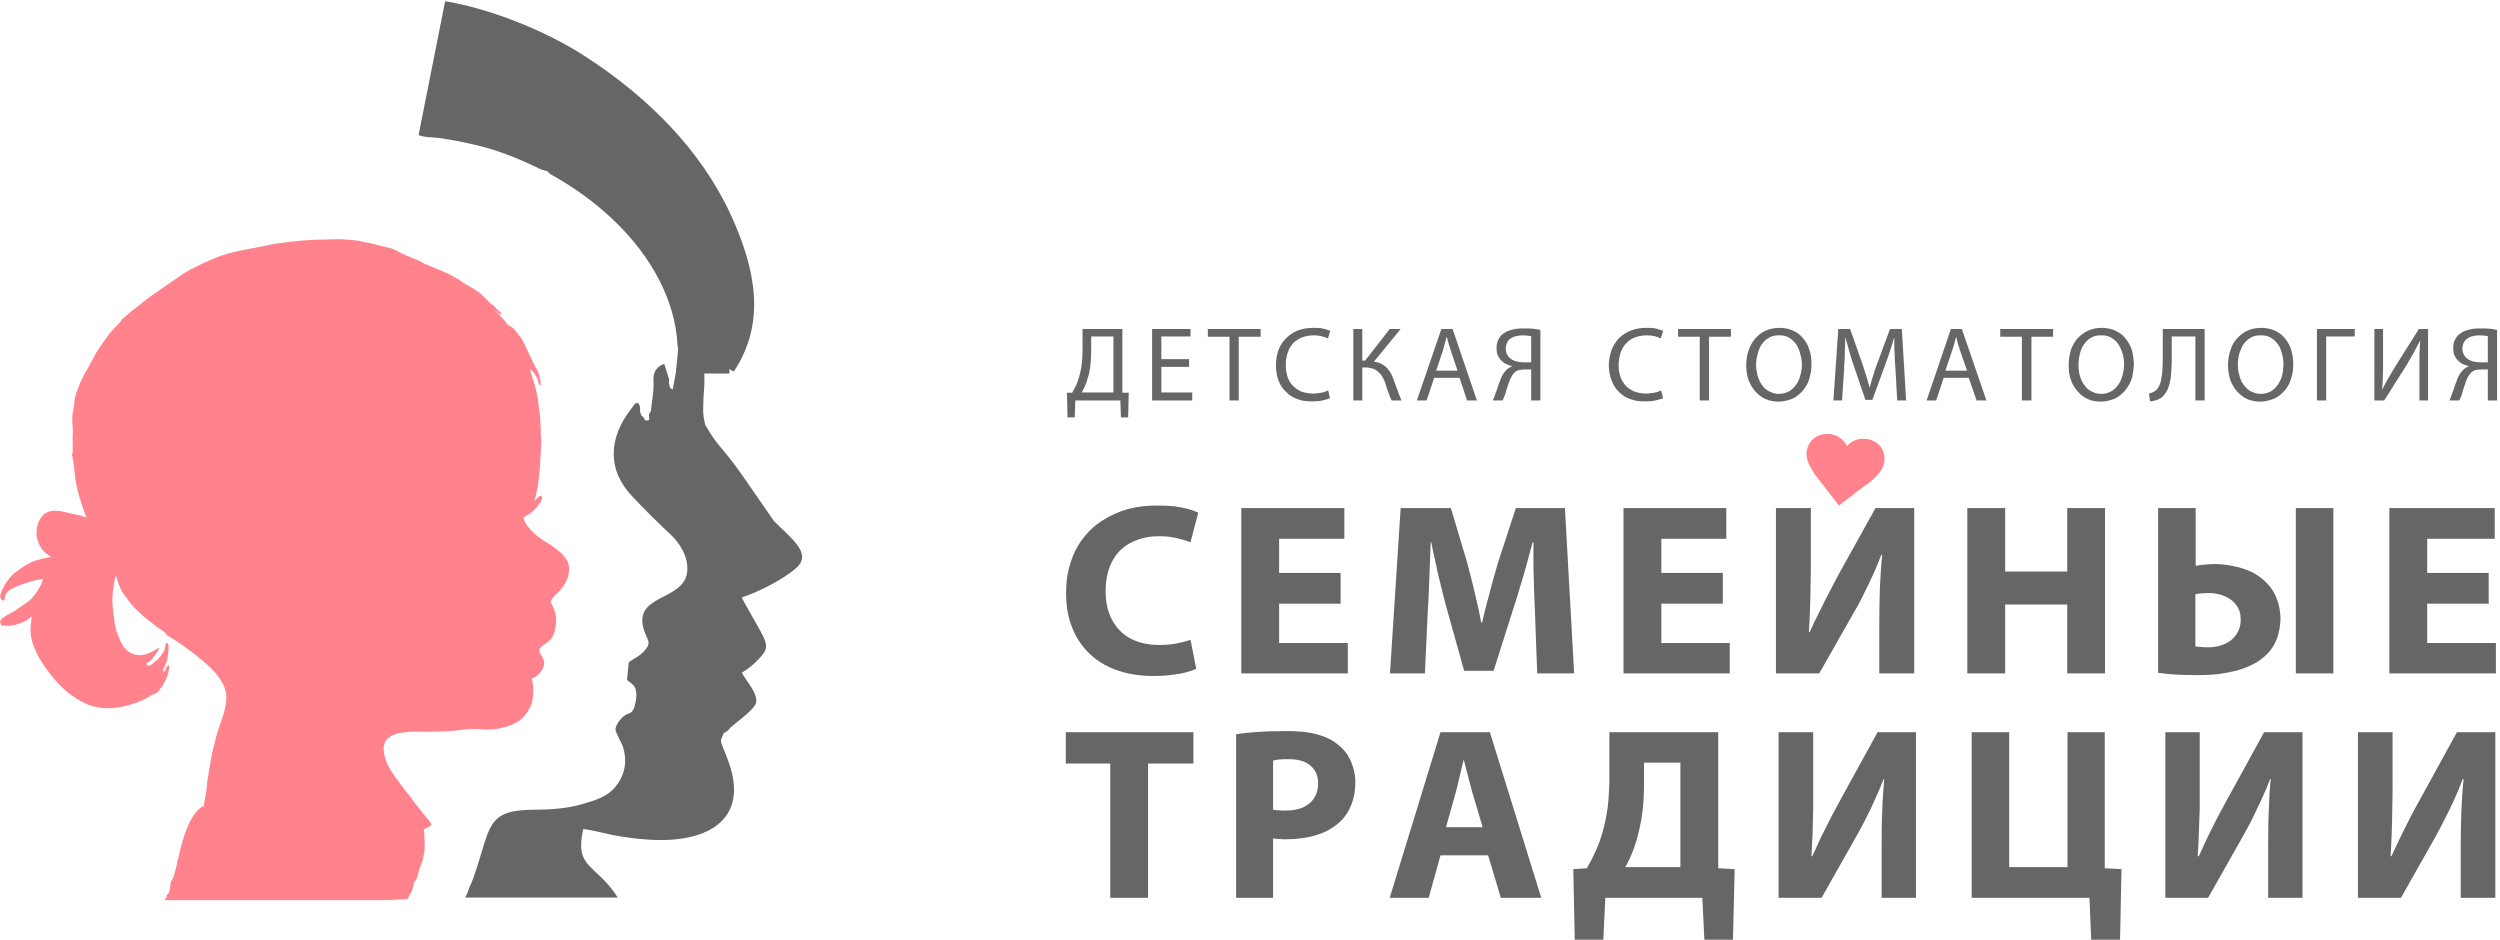
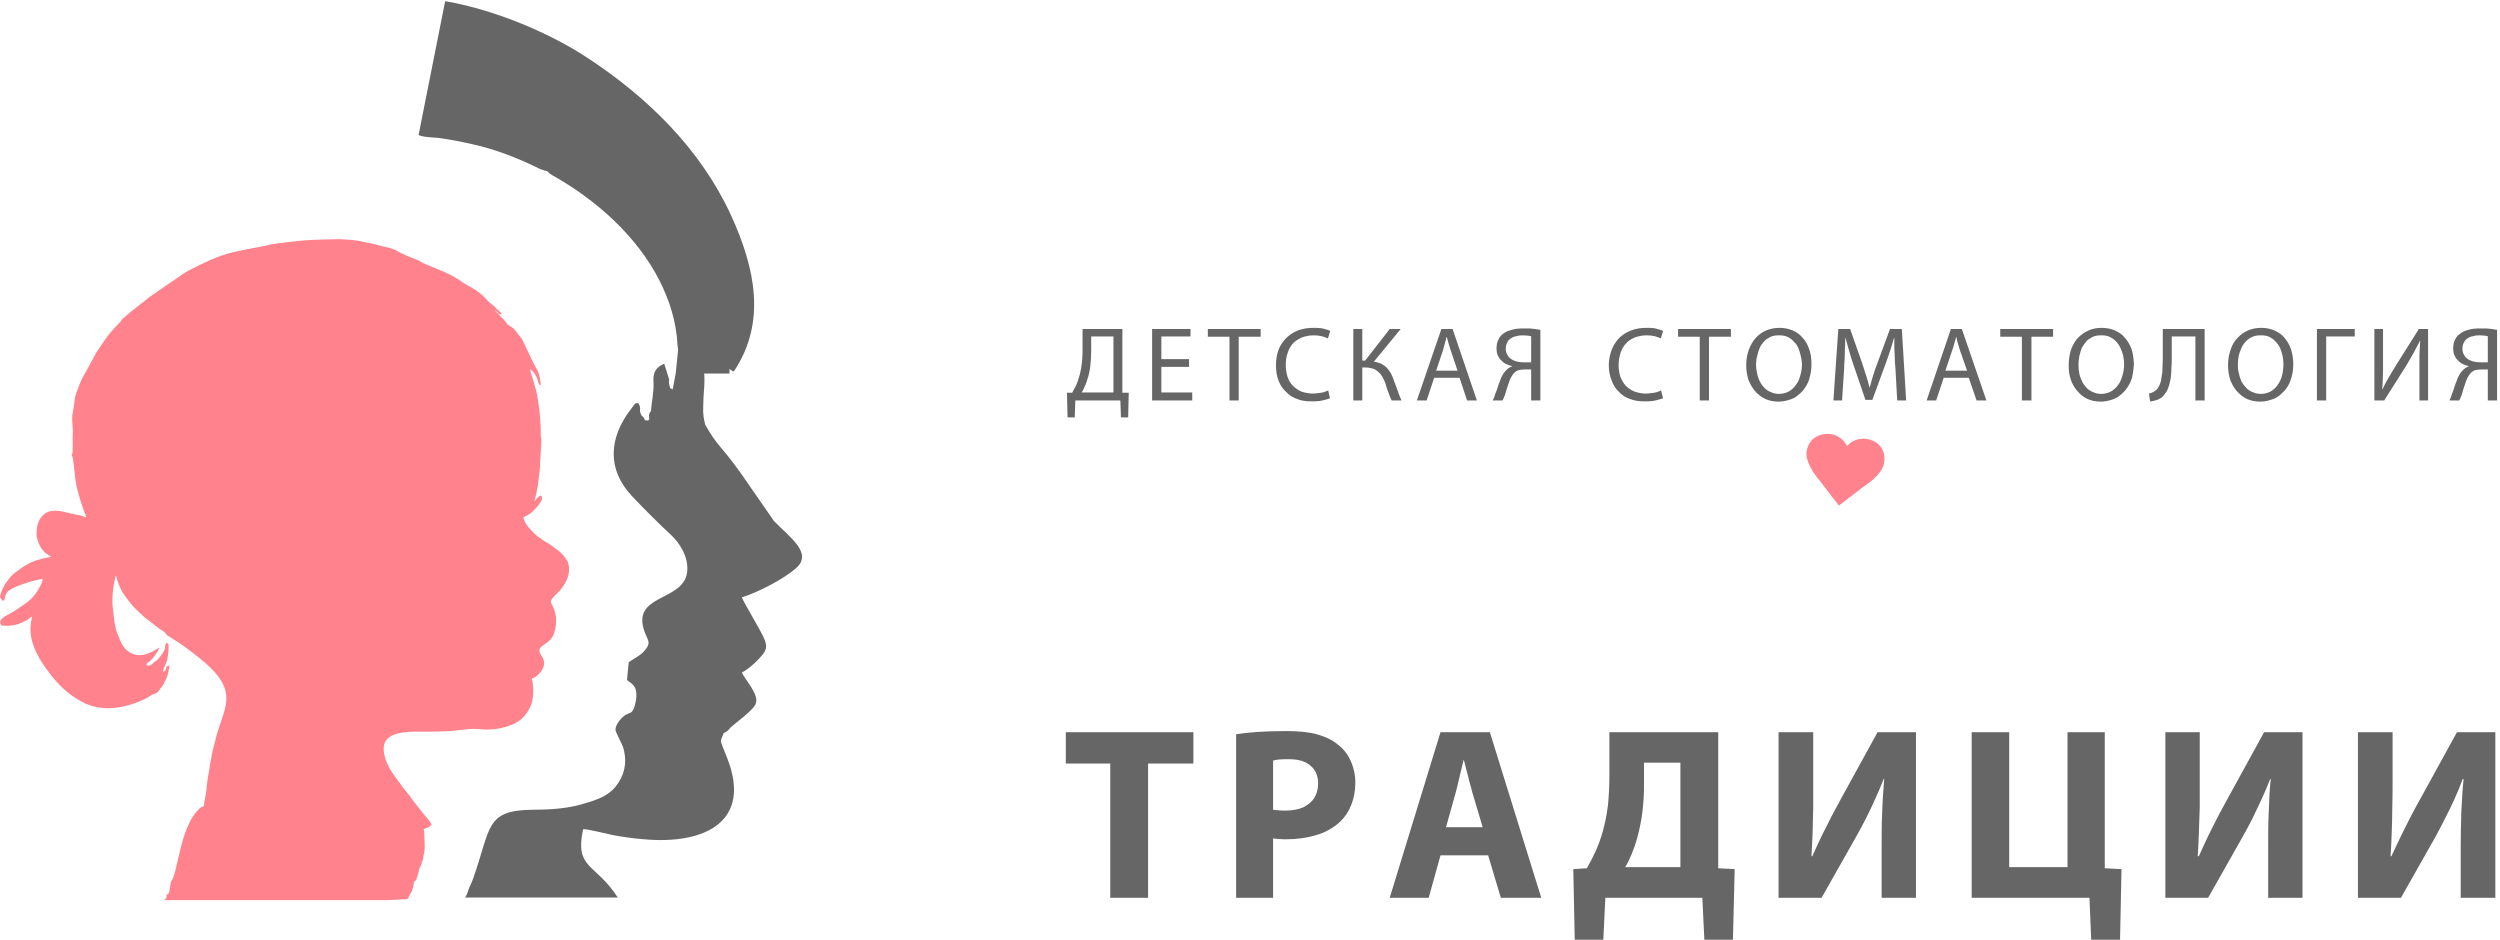
<svg xmlns="http://www.w3.org/2000/svg" width="125" height="47" viewBox="0 0 125 47" fill="none">
  <g clip-path="url(#clip0_1901_23897)">
    <path fill-rule="evenodd" clip-rule="evenodd" d="M20.929 6.751C20.929 6.751 20.958 6.765 21.001 6.78C21.261 6.866 21.607 6.866 21.91 6.894C22.546 6.98 23.036 7.081 23.614 7.21C24.855 7.483 25.938 7.928 27.02 8.458C27.092 8.487 27.352 8.559 27.352 8.559C27.366 8.559 27.381 8.573 27.381 8.573C27.439 8.616 27.41 8.645 27.612 8.76C29.791 9.979 31.855 11.802 32.996 14.069C33.458 15.002 33.819 16.049 33.876 17.269L33.905 17.484L33.79 18.646L33.631 19.479C33.501 19.364 33.53 19.522 33.458 19.206C33.429 19.12 33.458 19.077 33.458 18.976L33.212 18.187C32.606 18.431 32.664 18.89 32.678 19.206C32.678 19.737 32.577 20.11 32.548 20.555C32.288 20.842 32.678 21.071 32.245 21.014C32.202 20.813 32.086 20.87 32.029 20.669C31.942 20.425 32.086 20.425 31.913 20.153C31.726 20.182 31.827 20.081 31.538 20.469C30.455 21.875 30.325 23.453 31.596 24.802C32.231 25.476 32.895 26.137 33.573 26.768C33.934 27.112 34.468 27.83 34.352 28.648C34.122 30.097 31.509 29.695 32.245 31.632C32.418 32.077 32.577 32.149 32.187 32.579C31.971 32.809 31.697 32.924 31.437 33.11L31.35 34C31.682 34.244 31.855 34.344 31.812 34.904C31.798 35.047 31.74 35.32 31.682 35.449C31.567 35.664 31.538 35.621 31.321 35.722C31.09 35.836 30.773 36.224 30.773 36.482C30.773 36.611 31.09 37.157 31.163 37.386C31.393 38.19 31.177 38.85 30.773 39.338C30.354 39.84 29.791 40.012 29.041 40.227C28.319 40.428 27.496 40.486 26.688 40.486C24.234 40.5 24.566 41.375 23.657 43.929C23.599 44.102 23.527 44.245 23.455 44.403C23.383 44.59 23.383 44.661 23.282 44.833L23.253 44.877H30.888C29.777 43.14 28.723 43.47 29.156 41.461C29.315 41.433 30.34 41.691 30.614 41.748C31.148 41.849 31.653 41.92 32.202 41.964C35.233 42.236 37.615 41.088 36.359 37.903C35.94 36.841 36.013 37.157 36.185 36.654C36.359 36.568 36.417 36.525 36.518 36.382C36.806 36.123 37.629 35.535 37.773 35.219C38.004 34.746 37.239 33.985 37.095 33.627C37.369 33.483 37.73 33.182 37.961 32.924C38.264 32.593 38.437 32.393 38.178 31.862C37.918 31.317 37.153 30.068 37.095 29.867C37.961 29.595 39.231 28.92 39.808 28.404C40.646 27.657 39.52 26.897 38.697 26.05L37.037 23.654C35.94 22.133 35.926 22.391 35.262 21.243C35.117 20.641 35.161 20.497 35.175 19.88C35.204 19.493 35.233 19.134 35.218 18.747L35.204 18.675H36.474V18.445C36.547 18.503 36.619 18.56 36.691 18.575C38.336 16.107 37.759 13.409 36.547 10.754C35.017 7.44 32.389 4.886 29.459 2.948C27.525 1.657 24.783 0.509 22.372 0.079L22.257 0.064L20.929 6.751Z" fill="#666666" />
    <path fill-rule="evenodd" clip-rule="evenodd" d="M27.035 19.263C27.049 19.12 26.963 18.747 26.919 18.617C26.89 18.546 26.833 18.46 26.789 18.374C26.746 18.302 26.703 18.201 26.66 18.13C26.501 17.814 26.342 17.441 26.169 17.096C26.125 16.996 26.082 16.924 26.024 16.852C25.736 16.537 25.822 16.494 25.462 16.279C25.303 16.192 25.36 16.192 25.274 16.078C25.23 16.02 25.144 15.934 25.086 15.877C25.014 15.819 24.985 15.762 24.913 15.69L24.711 15.504C25.014 15.647 24.855 15.719 25.072 15.719C25.057 15.618 25.072 15.662 25.014 15.604C24.942 15.532 24.841 15.461 24.769 15.375C24.682 15.274 24.523 15.174 24.437 15.088C24.235 14.872 24.032 14.657 23.773 14.499C23.614 14.384 23.311 14.241 23.166 14.141C22.575 13.696 21.954 13.495 21.276 13.208C21.117 13.15 21.03 13.064 20.857 12.993C20.482 12.849 20.121 12.706 19.774 12.505C19.558 12.39 19.269 12.361 19.038 12.29C18.966 12.275 18.894 12.261 18.807 12.232C18.418 12.117 18.259 12.132 18.028 12.06C17.855 12.017 17.653 12.017 17.465 11.988C16.772 11.931 16.83 11.974 16.296 11.974C15.488 11.974 14.708 12.06 13.958 12.16C13.582 12.204 13.236 12.304 12.889 12.361C12.211 12.49 11.518 12.605 10.883 12.849C10.465 13.007 9.555 13.438 9.194 13.667L7.506 14.829L6.813 15.375C6.755 15.432 6.712 15.461 6.64 15.504L6.12 15.948C6.048 16.035 6.062 16.049 5.99 16.121C5.846 16.264 5.514 16.623 5.398 16.781C5.211 17.053 5.066 17.24 4.893 17.513C4.85 17.599 4.821 17.599 4.778 17.699L4.446 18.316C4.359 18.474 4.056 18.991 4.013 19.134C3.94 19.349 3.724 19.78 3.724 20.081C3.71 20.239 3.666 20.497 3.637 20.641C3.565 20.999 3.666 21.387 3.637 21.746C3.623 22.018 3.652 22.549 3.623 22.65C3.565 22.851 3.58 22.75 3.623 22.836C3.666 22.936 3.738 23.74 3.767 23.941C3.854 24.572 4.099 25.29 4.316 25.864C4.2 25.849 4.143 25.806 4.027 25.778L3.421 25.648C2.945 25.519 2.396 25.405 2.05 25.878C1.963 25.993 1.862 26.223 1.848 26.395C1.819 26.653 1.804 26.811 1.891 27.04C2.006 27.399 2.208 27.657 2.555 27.83C2.425 27.901 2.223 27.887 2.078 27.944C1.949 27.987 1.79 28.016 1.66 28.073C1.386 28.188 1.155 28.332 0.924 28.504C0.664 28.676 0.534 28.82 0.346 29.078C0.202 29.279 0.043 29.566 0 29.853C0.029 29.91 0.014 29.881 0.043 29.925C0.043 29.925 0.058 29.925 0.058 29.939C0.101 30.011 0.087 30.039 0.202 30.025C0.245 29.953 0.245 29.824 0.289 29.724L0.361 29.609C0.563 29.336 1.775 28.977 2.136 28.949C2.107 29.207 1.891 29.523 1.761 29.709C1.458 30.111 1.155 30.24 0.823 30.484C0.678 30.599 0.332 30.742 0.115 30.915C0 31.029 -0.029 31.101 0.072 31.273C0.447 31.316 0.794 31.273 1.126 31.116C1.184 31.087 1.227 31.058 1.299 31.029C1.443 30.958 1.472 30.886 1.602 30.828C1.487 31.374 1.487 31.776 1.689 32.321C1.905 32.866 2.165 33.254 2.497 33.684C2.93 34.258 3.421 34.717 4.07 35.076C4.951 35.564 5.947 35.463 6.856 35.119C7.073 35.033 7.275 34.947 7.448 34.832C7.765 34.617 7.794 34.746 7.968 34.502C8.097 34.301 8.112 34.373 8.227 34.1C8.242 34.043 8.271 34.028 8.3 33.971C8.372 33.842 8.458 33.454 8.473 33.282C8.227 33.282 8.372 33.497 8.184 33.598C8.112 33.497 8.227 33.368 8.256 33.268C8.3 33.153 8.343 33.081 8.372 32.938C8.401 32.751 8.473 32.306 8.401 32.163H8.3C8.227 32.292 8.285 32.436 8.184 32.579C8.112 32.68 8.04 32.809 7.953 32.895C7.765 33.124 7.809 33.01 7.693 33.124C7.433 33.411 7.217 33.254 7.39 33.124C7.433 33.096 7.448 33.096 7.506 33.053C7.621 32.952 7.953 32.522 7.968 32.378C7.664 32.565 7.159 32.895 6.64 32.694C6.192 32.522 6.062 32.149 5.889 31.733C5.716 31.359 5.687 30.728 5.629 30.269C5.586 29.838 5.687 29.092 5.802 28.762C5.846 29.021 6.005 29.394 6.12 29.609L6.365 29.953C6.539 30.183 6.683 30.369 6.899 30.556C7.015 30.656 7.087 30.742 7.203 30.843L7.852 31.345C7.982 31.46 8.184 31.546 8.285 31.661C8.372 31.776 8.3 31.747 8.429 31.804C8.473 31.833 8.473 31.819 8.516 31.862L8.877 32.091C8.978 32.163 9.079 32.235 9.209 32.321C9.613 32.608 10.147 33.024 10.493 33.354C11.778 34.602 11.287 35.306 10.854 36.669C10.811 36.812 10.782 36.97 10.739 37.128C10.551 37.759 10.479 38.434 10.364 39.079C10.335 39.266 10.335 39.452 10.306 39.61C10.291 39.725 10.219 40.055 10.19 40.313C10.075 40.328 10.003 40.399 9.916 40.486C8.978 41.418 8.891 43.743 8.545 44.087C8.53 44.101 8.487 44.633 8.429 44.675C8.17 44.862 8.487 44.733 8.213 45.005C11.995 45.005 15.517 45.005 19.298 45.005C19.673 45.005 20.005 44.962 20.337 44.962C20.395 44.962 20.467 44.79 20.482 44.747L20.554 44.633C20.626 44.517 20.698 44.23 20.698 44.087L20.77 44.044C20.77 43.8 20.741 44.23 20.843 43.9C20.857 43.857 20.958 43.499 20.958 43.499C20.958 43.384 21.045 43.312 21.073 43.198C21.117 42.939 21.045 43.298 21.146 42.982C21.16 42.939 21.175 42.781 21.175 42.767C21.276 42.523 21.218 42.021 21.218 41.734C21.218 41.59 21.203 41.519 21.175 41.461C21.391 41.389 21.55 41.303 21.579 41.217C21.463 41.002 21.247 40.801 21.102 40.6L20.626 39.998C20.568 39.926 20.554 39.897 20.511 39.825C20.482 39.782 20.438 39.739 20.395 39.682C20.15 39.395 19.933 39.079 19.702 38.764C19.457 38.448 19.053 37.688 19.226 37.171C19.414 36.625 20.294 36.583 20.814 36.583C21.55 36.583 22.228 36.597 22.921 36.511C23.296 36.468 23.542 36.425 23.917 36.453C24.307 36.496 24.61 36.482 24.956 36.425C25.793 36.253 26.226 35.966 26.53 35.306C26.703 34.947 26.688 34.272 26.587 33.928C26.818 33.856 26.934 33.727 27.064 33.555C27.367 33.096 27.107 32.866 27.006 32.665C26.861 32.349 27.179 32.306 27.482 32.02C27.785 31.747 27.858 31.073 27.771 30.699C27.627 30.039 27.295 30.197 27.886 29.638C27.959 29.566 28.031 29.494 28.088 29.408C28.348 29.078 28.536 28.633 28.42 28.188C28.392 28.059 28.348 28.016 28.276 27.916C28.146 27.686 27.843 27.471 27.627 27.313C27.396 27.141 27.194 27.069 26.876 26.811C26.761 26.71 26.66 26.639 26.558 26.509C26.414 26.366 26.212 26.108 26.169 25.878C26.328 25.763 26.356 25.778 26.486 25.692C26.66 25.577 27.107 25.103 27.107 24.902C27.093 24.802 27.049 24.73 26.948 24.831C26.905 24.859 26.934 24.859 26.861 24.902C26.818 24.945 26.775 25.017 26.703 25.06C26.761 24.988 26.861 24.443 26.89 24.3C26.934 24.013 26.948 23.755 26.991 23.453C27.02 23.051 27.035 22.549 27.064 22.147C27.078 21.989 27.035 21.86 27.035 21.703C27.049 21.143 26.977 20.512 26.89 19.952C26.789 19.277 26.544 18.732 26.501 18.46L26.515 18.474L26.53 18.488L26.616 18.546C26.703 18.632 26.761 18.732 26.818 18.833C26.919 19.005 26.905 19.249 27.035 19.263Z" fill="#FF828C" />
-     <path fill-rule="evenodd" clip-rule="evenodd" d="M59.525 31.991C59.395 32.034 59.251 32.077 59.077 32.12C58.904 32.163 58.731 32.192 58.529 32.22C58.341 32.235 58.139 32.249 57.952 32.249C57.389 32.249 56.912 32.134 56.508 31.919C56.118 31.704 55.815 31.388 55.599 30.986C55.382 30.585 55.281 30.111 55.281 29.551C55.281 29.078 55.353 28.691 55.483 28.346C55.613 28.002 55.801 27.715 56.046 27.485C56.291 27.256 56.566 27.098 56.898 26.983C57.215 26.868 57.562 26.811 57.937 26.811C58.269 26.811 58.572 26.84 58.846 26.911C59.106 26.969 59.337 27.04 59.525 27.112L59.914 25.634C59.799 25.577 59.64 25.519 59.453 25.462C59.251 25.404 59.02 25.361 58.745 25.318C58.486 25.29 58.182 25.275 57.851 25.275C57.345 25.275 56.869 25.333 56.407 25.448C55.959 25.577 55.541 25.763 55.151 26.007C54.776 26.237 54.444 26.538 54.17 26.897C53.895 27.241 53.679 27.657 53.535 28.116C53.376 28.576 53.304 29.092 53.304 29.666C53.304 30.255 53.39 30.8 53.578 31.302C53.766 31.804 54.04 32.249 54.401 32.608C54.761 32.981 55.224 33.282 55.772 33.483C56.306 33.684 56.941 33.799 57.663 33.799C58.009 33.799 58.312 33.784 58.601 33.741C58.875 33.713 59.121 33.67 59.323 33.612C59.539 33.555 59.698 33.497 59.813 33.44L59.525 31.991ZM67.03 28.647H63.956V26.94H67.218V25.404H62.065V33.67H67.391V32.149H63.956V30.183H67.03V28.647ZM76.86 33.67H78.707L78.246 25.404H75.792L74.897 28.145C74.81 28.461 74.709 28.777 74.623 29.107C74.536 29.451 74.435 29.795 74.349 30.14C74.262 30.47 74.175 30.8 74.103 31.13H74.06C73.973 30.642 73.858 30.14 73.742 29.652C73.612 29.135 73.497 28.633 73.367 28.16L72.544 25.404H70.033L69.499 33.67H71.245L71.389 30.541C71.418 30.197 71.433 29.824 71.447 29.422C71.462 29.049 71.476 28.647 71.491 28.26C71.505 27.858 71.519 27.485 71.534 27.112H71.563C71.635 27.471 71.707 27.83 71.794 28.203C71.866 28.576 71.952 28.934 72.053 29.308C72.14 29.681 72.227 30.011 72.313 30.341L73.208 33.541H74.68L75.705 30.312C75.806 29.996 75.922 29.652 76.023 29.279C76.138 28.92 76.239 28.561 76.34 28.188C76.441 27.815 76.542 27.456 76.629 27.112H76.672C76.672 27.5 76.672 27.901 76.672 28.303C76.687 28.691 76.687 29.078 76.701 29.451C76.716 29.824 76.73 30.183 76.745 30.513L76.86 33.67ZM86.141 28.647H83.067V26.94H86.314V25.404H81.176V33.67H86.487V32.149H83.067V30.183H86.141V28.647ZM88.797 25.404V33.67H90.962L92.651 30.699C92.824 30.412 92.997 30.097 93.156 29.767C93.329 29.422 93.488 29.092 93.647 28.748C93.805 28.404 93.935 28.073 94.065 27.744H94.109C94.051 28.274 94.022 28.834 93.993 29.408C93.978 29.996 93.964 30.599 93.964 31.23V33.67H95.711V25.404H93.776L91.972 28.647C91.813 28.949 91.64 29.264 91.467 29.609C91.294 29.939 91.121 30.269 90.962 30.613C90.789 30.943 90.63 31.273 90.486 31.603H90.442C90.471 31.23 90.486 30.843 90.5 30.441C90.514 30.025 90.529 29.609 90.529 29.164C90.543 28.733 90.543 28.303 90.543 27.858V25.404H88.797ZM98.366 25.404V33.67H100.258V30.226H103.361V33.67H105.251V25.404H103.361V28.576H100.258V25.404H98.366ZM107.907 25.404V33.641C108.109 33.67 108.384 33.698 108.73 33.727C109.077 33.741 109.466 33.756 109.928 33.756C110.231 33.756 110.549 33.741 110.866 33.713C111.184 33.67 111.487 33.612 111.79 33.541C112.093 33.454 112.382 33.354 112.656 33.211C112.916 33.081 113.147 32.909 113.349 32.708C113.566 32.493 113.724 32.235 113.84 31.948C113.955 31.646 114.013 31.316 114.027 30.929C114.013 30.556 113.955 30.226 113.84 29.939C113.724 29.637 113.566 29.379 113.349 29.164C113.147 28.949 112.901 28.762 112.627 28.619C112.338 28.49 112.05 28.375 111.718 28.317C111.4 28.246 111.068 28.203 110.722 28.203C110.606 28.203 110.505 28.217 110.39 28.217C110.274 28.231 110.173 28.231 110.058 28.246C109.957 28.26 109.87 28.274 109.784 28.289V25.404H107.907ZM109.769 29.709C109.87 29.695 109.971 29.681 110.072 29.666C110.188 29.666 110.318 29.652 110.448 29.652C110.621 29.652 110.808 29.681 110.996 29.724C111.184 29.781 111.357 29.853 111.516 29.968C111.674 30.068 111.79 30.212 111.891 30.369C111.992 30.541 112.035 30.742 112.035 30.986C112.035 31.202 111.992 31.402 111.905 31.575C111.819 31.747 111.689 31.89 111.545 32.02C111.386 32.134 111.213 32.22 111.025 32.278C110.823 32.335 110.621 32.364 110.419 32.364C110.289 32.364 110.173 32.364 110.058 32.349C109.943 32.349 109.856 32.335 109.769 32.321V29.709ZM114.792 25.404V33.67H116.669V25.404H114.792ZM124.434 28.647H121.36V26.94H124.737V25.404H119.469V33.67H124.795V32.149H121.36V30.183H124.434V28.647Z" fill="#666666" />
    <path fill-rule="evenodd" clip-rule="evenodd" d="M55.513 44.891H57.404V38.175H59.67V36.611H53.29V38.175H55.513V44.891ZM61.806 44.891H63.654V41.92C63.74 41.935 63.841 41.949 63.957 41.949C64.058 41.964 64.173 41.964 64.303 41.964C64.866 41.964 65.371 41.892 65.833 41.748C66.281 41.619 66.671 41.39 67.003 41.088C67.248 40.859 67.436 40.572 67.565 40.242C67.695 39.912 67.768 39.538 67.768 39.123C67.768 38.85 67.724 38.592 67.652 38.362C67.58 38.118 67.479 37.903 67.349 37.702C67.205 37.515 67.06 37.343 66.873 37.214C66.598 36.984 66.252 36.827 65.833 36.712C65.415 36.597 64.909 36.554 64.332 36.554C63.769 36.554 63.278 36.568 62.86 36.597C62.441 36.626 62.081 36.669 61.806 36.712V44.891ZM63.654 38.032C63.726 38.003 63.827 37.989 63.957 37.975C64.087 37.96 64.245 37.96 64.433 37.96C64.909 37.96 65.27 38.06 65.516 38.276C65.775 38.491 65.906 38.778 65.906 39.18C65.906 39.467 65.833 39.711 65.704 39.912C65.573 40.112 65.386 40.256 65.155 40.371C64.909 40.471 64.621 40.529 64.289 40.529C64.159 40.529 64.029 40.529 63.928 40.514C63.827 40.514 63.74 40.5 63.654 40.486V38.032ZM74.407 42.767L75.042 44.891H77.063L74.494 36.611H72.025L69.485 44.891H71.434L72.025 42.767H74.407ZM72.3 41.361L72.79 39.61C72.834 39.452 72.877 39.28 72.92 39.08C72.963 38.893 73.007 38.706 73.05 38.534C73.094 38.347 73.137 38.175 73.18 38.003H73.195C73.238 38.175 73.281 38.347 73.325 38.52C73.382 38.706 73.426 38.893 73.469 39.08C73.527 39.266 73.57 39.452 73.613 39.61L74.133 41.361H72.3ZM80.469 36.611V38.807C80.469 39.338 80.441 39.811 80.397 40.27C80.339 40.73 80.253 41.16 80.137 41.576C80.05 41.892 79.935 42.208 79.805 42.509C79.661 42.825 79.516 43.111 79.344 43.413L78.665 43.456L78.737 46.986H80.166L80.267 44.891H85.117L85.218 46.986H86.647L86.734 43.456L85.911 43.413V36.611H80.469ZM82.201 38.132H84.02V43.355H81.263C81.379 43.169 81.48 42.939 81.581 42.709C81.682 42.466 81.768 42.222 81.841 41.964C81.956 41.547 82.057 41.103 82.115 40.643C82.172 40.199 82.201 39.725 82.201 39.237V38.132ZM88.928 36.611V44.891H91.078L92.767 41.906C92.94 41.605 93.099 41.303 93.272 40.973C93.431 40.643 93.604 40.313 93.749 39.969C93.907 39.625 94.052 39.295 94.182 38.95H94.21C94.167 39.495 94.124 40.055 94.109 40.629C94.081 41.203 94.081 41.806 94.081 42.437V44.891H95.798V36.611H93.878L92.088 39.868C91.93 40.17 91.757 40.471 91.584 40.801C91.41 41.146 91.251 41.476 91.078 41.806C90.919 42.15 90.761 42.48 90.617 42.81H90.573C90.587 42.437 90.617 42.05 90.631 41.648C90.645 41.232 90.645 40.816 90.66 40.385C90.66 39.955 90.66 39.51 90.66 39.065V36.611H88.928ZM98.584 36.611V44.891H104.473L104.56 46.986H106.003L106.075 43.456L105.238 43.413V36.611H103.376V43.355H100.46V36.611H98.584ZM108.269 36.611V44.891H110.405L112.094 41.906C112.267 41.605 112.426 41.303 112.599 40.973C112.758 40.643 112.917 40.313 113.076 39.969C113.234 39.625 113.379 39.295 113.509 38.95H113.537C113.48 39.495 113.451 40.055 113.436 40.629C113.408 41.203 113.408 41.806 113.408 42.437V44.891H115.125V36.611H113.205L111.416 39.868C111.257 40.17 111.083 40.471 110.911 40.801C110.737 41.146 110.564 41.476 110.405 41.806C110.246 42.15 110.088 42.48 109.943 42.81H109.886C109.914 42.437 109.929 42.05 109.943 41.648C109.958 41.232 109.972 40.816 109.987 40.385C109.987 39.955 109.987 39.51 109.987 39.065V36.611H108.269ZM117.897 36.611V44.891H120.047L121.736 41.906C121.895 41.605 122.068 41.303 122.227 40.973C122.4 40.643 122.559 40.313 122.717 39.969C122.876 39.625 123.006 39.295 123.136 38.95H123.179C123.121 39.495 123.093 40.055 123.064 40.629C123.049 41.203 123.035 41.806 123.035 42.437V44.891H124.767V36.611H122.847L121.057 39.868C120.884 40.17 120.725 40.471 120.552 40.801C120.379 41.146 120.206 41.476 120.047 41.806C119.874 42.15 119.73 42.48 119.571 42.81H119.528C119.556 42.437 119.571 42.05 119.585 41.648C119.6 41.232 119.614 40.816 119.614 40.385C119.629 39.955 119.629 39.51 119.629 39.065V36.611H117.897Z" fill="#666666" />
    <path fill-rule="evenodd" clip-rule="evenodd" d="M93.315 21.947C92.925 21.889 92.579 22.047 92.348 22.305C92.204 21.99 91.9 21.76 91.525 21.703C90.933 21.645 90.414 21.947 90.327 22.607C90.255 23.209 90.991 24.041 90.991 24.041L91.944 25.276L93.185 24.328C93.185 24.328 94.138 23.74 94.21 23.123C94.311 22.477 93.893 22.018 93.315 21.947Z" fill="#FF828C" />
    <path fill-rule="evenodd" clip-rule="evenodd" d="M54.127 16.451V17.34C54.127 17.556 54.127 17.757 54.113 17.929C54.099 18.101 54.084 18.259 54.055 18.417C54.026 18.575 53.998 18.718 53.954 18.847C53.911 18.991 53.867 19.134 53.81 19.263C53.737 19.392 53.68 19.507 53.608 19.636H53.348L53.377 20.87H53.737L53.767 20.024H56.018L56.047 20.87H56.408L56.437 19.636H56.119V16.451H54.127ZM54.56 16.824H55.672V19.622H54.084C54.142 19.536 54.2 19.421 54.243 19.306C54.3 19.192 54.344 19.077 54.373 18.948C54.445 18.747 54.488 18.532 54.517 18.288C54.546 18.058 54.56 17.785 54.56 17.498V16.824ZM59.453 17.957H58.068V16.824H59.525V16.451H57.606V20.024H59.612V19.622H58.068V18.345H59.453V17.957ZM61.474 20.024H61.936V16.838H63.033V16.451H60.392V16.838H61.474V20.024ZM66.41 19.521C66.338 19.55 66.266 19.579 66.194 19.608C66.107 19.622 66.021 19.651 65.934 19.651C65.848 19.665 65.747 19.679 65.66 19.679C65.443 19.679 65.241 19.636 65.068 19.579C64.909 19.507 64.765 19.407 64.65 19.292C64.52 19.163 64.433 19.019 64.375 18.833C64.318 18.661 64.289 18.46 64.289 18.244C64.289 18.015 64.318 17.814 64.39 17.628C64.448 17.427 64.549 17.283 64.664 17.154C64.794 17.025 64.938 16.939 65.111 16.867C65.27 16.81 65.472 16.767 65.674 16.767C65.819 16.767 65.963 16.781 66.078 16.81C66.208 16.838 66.309 16.881 66.396 16.924L66.511 16.551C66.469 16.523 66.41 16.494 66.338 16.48C66.252 16.451 66.165 16.436 66.05 16.408C65.934 16.393 65.804 16.393 65.66 16.393C65.386 16.393 65.126 16.436 64.895 16.523C64.678 16.609 64.476 16.738 64.318 16.896C64.144 17.068 64.015 17.269 63.928 17.484C63.841 17.728 63.798 17.986 63.798 18.259C63.798 18.56 63.841 18.819 63.928 19.034C64.015 19.263 64.144 19.45 64.303 19.593C64.462 19.765 64.65 19.88 64.866 19.952C65.068 20.038 65.299 20.067 65.559 20.067C65.703 20.067 65.833 20.067 65.963 20.052C66.078 20.038 66.18 20.009 66.281 19.981C66.367 19.966 66.439 19.938 66.497 19.909L66.41 19.521ZM67.666 16.451V20.024H68.114V18.374H68.273C68.417 18.374 68.547 18.402 68.648 18.431C68.763 18.474 68.85 18.532 68.922 18.603C69.009 18.675 69.066 18.747 69.124 18.847C69.182 18.948 69.225 19.048 69.269 19.163C69.297 19.263 69.326 19.364 69.355 19.45C69.398 19.55 69.427 19.651 69.471 19.765C69.499 19.852 69.543 19.938 69.586 20.024H70.077C70.034 19.909 69.976 19.808 69.932 19.679C69.904 19.579 69.86 19.464 69.817 19.349C69.774 19.235 69.73 19.12 69.687 19.005C69.644 18.876 69.601 18.775 69.543 18.661C69.485 18.56 69.413 18.474 69.341 18.388C69.269 18.316 69.168 18.244 69.066 18.187C68.965 18.144 68.836 18.101 68.691 18.087L70.034 16.451H69.485L68.258 18.029H68.114V16.451H67.666ZM72.978 18.89L73.353 20.024H73.844L72.631 16.451H72.069L70.842 20.024H71.332L71.708 18.89H72.978ZM71.809 18.532L72.155 17.498C72.184 17.384 72.213 17.283 72.242 17.168C72.271 17.068 72.3 16.953 72.328 16.853H72.343C72.372 16.953 72.401 17.053 72.429 17.168C72.459 17.269 72.487 17.384 72.53 17.498L72.877 18.532H71.809ZM75.129 20.024C75.143 19.981 75.172 19.938 75.186 19.895C75.201 19.852 75.215 19.808 75.244 19.765C75.273 19.665 75.302 19.565 75.331 19.464C75.36 19.364 75.403 19.263 75.432 19.163C75.461 19.062 75.504 18.962 75.547 18.876C75.605 18.79 75.648 18.704 75.706 18.646C75.778 18.575 75.85 18.532 75.937 18.503C76.024 18.488 76.11 18.474 76.226 18.474H76.558V20.024H77.019V16.494C76.947 16.48 76.861 16.465 76.76 16.451C76.673 16.436 76.572 16.436 76.471 16.422C76.37 16.422 76.269 16.422 76.168 16.422C75.951 16.422 75.749 16.436 75.576 16.494C75.403 16.537 75.259 16.609 75.143 16.695C75.042 16.767 74.97 16.881 74.912 16.996C74.855 17.111 74.826 17.254 74.826 17.412C74.826 17.541 74.84 17.656 74.883 17.757C74.927 17.857 74.984 17.943 75.057 18.015C75.129 18.087 75.201 18.158 75.302 18.201C75.403 18.244 75.504 18.288 75.605 18.302V18.316C75.562 18.331 75.504 18.359 75.461 18.388C75.403 18.417 75.36 18.46 75.316 18.503C75.244 18.575 75.186 18.646 75.129 18.747C75.071 18.847 75.028 18.948 74.999 19.048C74.956 19.148 74.912 19.263 74.883 19.364C74.855 19.479 74.811 19.579 74.768 19.679C74.753 19.737 74.725 19.808 74.71 19.866C74.681 19.923 74.652 19.981 74.638 20.024H75.129ZM76.558 18.115C76.514 18.115 76.457 18.115 76.384 18.115C76.327 18.115 76.255 18.115 76.168 18.115C76.052 18.115 75.923 18.101 75.822 18.072C75.721 18.044 75.619 18 75.547 17.943C75.461 17.886 75.403 17.814 75.36 17.728C75.316 17.656 75.288 17.556 75.288 17.441C75.288 17.312 75.316 17.211 75.36 17.125C75.403 17.039 75.461 16.967 75.533 16.924C75.619 16.867 75.706 16.824 75.807 16.81C75.908 16.781 76.009 16.767 76.125 16.767C76.226 16.767 76.327 16.781 76.399 16.781C76.471 16.795 76.529 16.81 76.558 16.81V18.115ZM83.053 19.521C82.995 19.55 82.923 19.579 82.836 19.608C82.764 19.622 82.678 19.651 82.577 19.651C82.49 19.665 82.403 19.679 82.302 19.679C82.086 19.679 81.898 19.636 81.725 19.579C81.552 19.507 81.408 19.407 81.292 19.292C81.177 19.163 81.09 19.019 81.017 18.833C80.96 18.661 80.931 18.46 80.931 18.244C80.931 18.015 80.975 17.814 81.032 17.628C81.104 17.427 81.191 17.283 81.321 17.154C81.436 17.025 81.581 16.939 81.754 16.867C81.927 16.81 82.115 16.767 82.331 16.767C82.476 16.767 82.605 16.781 82.735 16.81C82.851 16.838 82.952 16.881 83.038 16.924L83.154 16.551C83.111 16.523 83.053 16.494 82.981 16.48C82.909 16.451 82.808 16.436 82.706 16.408C82.591 16.393 82.461 16.393 82.302 16.393C82.028 16.393 81.783 16.436 81.552 16.523C81.321 16.609 81.133 16.738 80.96 16.896C80.801 17.068 80.671 17.269 80.585 17.484C80.498 17.728 80.44 17.986 80.44 18.259C80.44 18.56 80.498 18.819 80.585 19.034C80.671 19.263 80.787 19.45 80.946 19.593C81.104 19.765 81.292 19.88 81.509 19.952C81.725 20.038 81.956 20.067 82.216 20.067C82.36 20.067 82.49 20.067 82.605 20.052C82.735 20.038 82.836 20.009 82.923 19.981C83.024 19.966 83.096 19.938 83.154 19.909L83.053 19.521ZM84.987 20.024H85.449V16.838H86.546V16.451H83.904V16.838H84.987V20.024ZM88.971 16.393C88.74 16.393 88.509 16.436 88.307 16.523C88.105 16.609 87.932 16.738 87.787 16.896C87.643 17.053 87.528 17.254 87.441 17.484C87.354 17.728 87.311 17.986 87.311 18.259C87.311 18.532 87.354 18.775 87.426 19.005C87.513 19.22 87.629 19.407 87.758 19.565C87.903 19.722 88.076 19.866 88.278 19.952C88.466 20.038 88.682 20.081 88.913 20.081C89.101 20.081 89.274 20.052 89.447 19.995C89.606 19.952 89.765 19.88 89.895 19.765C90.039 19.651 90.154 19.536 90.255 19.378C90.356 19.235 90.443 19.062 90.486 18.861C90.544 18.661 90.573 18.445 90.573 18.201C90.573 17.929 90.544 17.685 90.457 17.455C90.385 17.24 90.284 17.053 90.14 16.896C89.996 16.724 89.837 16.609 89.635 16.523C89.433 16.436 89.216 16.393 88.971 16.393ZM88.956 16.767C89.101 16.767 89.245 16.781 89.361 16.838C89.49 16.896 89.591 16.967 89.678 17.068C89.779 17.154 89.851 17.269 89.909 17.384C89.967 17.527 90.01 17.656 90.039 17.8C90.068 17.929 90.097 18.072 90.097 18.216C90.097 18.417 90.068 18.603 90.01 18.79C89.967 18.962 89.895 19.12 89.794 19.249C89.692 19.392 89.577 19.493 89.433 19.579C89.288 19.651 89.13 19.694 88.942 19.694C88.798 19.694 88.668 19.665 88.552 19.608C88.437 19.565 88.321 19.493 88.235 19.407C88.134 19.306 88.062 19.206 88.004 19.091C87.932 18.962 87.888 18.833 87.859 18.689C87.831 18.546 87.802 18.402 87.802 18.259C87.802 18.101 87.816 17.943 87.859 17.8C87.888 17.656 87.932 17.527 87.989 17.384C88.047 17.254 88.134 17.154 88.22 17.053C88.307 16.967 88.422 16.896 88.538 16.838C88.668 16.781 88.798 16.767 88.956 16.767ZM94.86 20.024H95.307L95.091 16.451H94.499L93.864 18.173C93.777 18.402 93.705 18.603 93.648 18.804C93.59 19.005 93.532 19.192 93.489 19.364H93.474C93.431 19.192 93.373 18.991 93.316 18.804C93.243 18.603 93.186 18.388 93.113 18.173L92.507 16.451H91.915L91.67 20.024H92.103L92.204 18.488C92.204 18.302 92.219 18.13 92.233 17.943C92.233 17.757 92.247 17.57 92.247 17.384C92.262 17.211 92.262 17.053 92.262 16.896H92.276C92.334 17.111 92.391 17.326 92.464 17.57C92.522 17.8 92.608 18.044 92.695 18.302L93.272 19.995H93.618L94.254 18.259C94.34 18.015 94.427 17.785 94.499 17.556C94.571 17.326 94.643 17.111 94.701 16.896H94.716C94.716 17.01 94.716 17.125 94.716 17.254C94.716 17.384 94.716 17.527 94.73 17.656C94.73 17.8 94.744 17.929 94.744 18.058C94.759 18.201 94.759 18.331 94.773 18.445L94.86 20.024ZM98.439 18.89L98.829 20.024H99.32L98.093 16.451H97.544L96.332 20.024H96.808L97.184 18.89H98.439ZM97.27 18.532L97.617 17.498C97.66 17.384 97.689 17.283 97.718 17.168C97.747 17.068 97.775 16.953 97.804 16.853H97.819C97.833 16.953 97.862 17.053 97.891 17.168C97.92 17.269 97.963 17.384 97.992 17.498L98.353 18.532H97.27ZM101.095 20.024H101.572V16.838H102.654V16.451H100.013V16.838H101.095V20.024ZM105.079 16.393C104.848 16.393 104.617 16.436 104.429 16.523C104.227 16.609 104.054 16.738 103.895 16.896C103.751 17.053 103.636 17.254 103.549 17.484C103.477 17.728 103.434 17.986 103.434 18.259C103.434 18.532 103.462 18.775 103.549 19.005C103.621 19.22 103.737 19.407 103.881 19.565C104.011 19.722 104.184 19.866 104.386 19.952C104.574 20.038 104.79 20.081 105.036 20.081C105.209 20.081 105.382 20.052 105.556 19.995C105.714 19.952 105.873 19.88 106.003 19.765C106.147 19.651 106.263 19.536 106.364 19.378C106.465 19.235 106.551 19.062 106.609 18.861C106.652 18.661 106.681 18.445 106.696 18.201C106.681 17.929 106.652 17.685 106.58 17.455C106.494 17.24 106.393 17.053 106.248 16.896C106.118 16.724 105.945 16.609 105.743 16.523C105.556 16.436 105.325 16.393 105.079 16.393ZM105.064 16.767C105.223 16.767 105.353 16.781 105.469 16.838C105.599 16.896 105.7 16.967 105.801 17.068C105.888 17.154 105.96 17.269 106.017 17.384C106.075 17.527 106.133 17.656 106.162 17.8C106.191 17.929 106.205 18.072 106.205 18.216C106.205 18.417 106.176 18.603 106.118 18.79C106.075 18.962 106.003 19.12 105.902 19.249C105.801 19.392 105.685 19.493 105.541 19.579C105.396 19.651 105.238 19.694 105.064 19.694C104.906 19.694 104.776 19.665 104.66 19.608C104.545 19.565 104.429 19.493 104.343 19.407C104.256 19.306 104.17 19.206 104.112 19.091C104.054 18.962 103.996 18.833 103.968 18.689C103.939 18.546 103.924 18.402 103.924 18.259C103.924 18.101 103.939 17.943 103.968 17.8C103.996 17.656 104.04 17.527 104.097 17.384C104.17 17.254 104.242 17.154 104.328 17.053C104.415 16.967 104.53 16.896 104.646 16.838C104.776 16.781 104.906 16.767 105.064 16.767ZM108.139 16.451V17.957C108.139 18.101 108.125 18.244 108.125 18.388C108.125 18.546 108.11 18.689 108.081 18.833C108.067 18.976 108.038 19.105 107.995 19.206C107.951 19.321 107.894 19.421 107.822 19.493C107.778 19.536 107.721 19.565 107.648 19.608C107.591 19.636 107.518 19.665 107.446 19.679L107.504 20.067C107.576 20.067 107.648 20.052 107.706 20.038C107.778 20.024 107.836 19.995 107.894 19.981C107.951 19.952 108.009 19.923 108.052 19.895C108.154 19.823 108.226 19.722 108.298 19.622C108.37 19.521 108.413 19.392 108.457 19.263C108.485 19.134 108.529 18.991 108.543 18.847C108.558 18.689 108.572 18.546 108.572 18.388C108.587 18.23 108.587 18.072 108.587 17.915V16.824H109.77V20.024H110.232V16.451H108.139ZM113.061 16.393C112.816 16.393 112.599 16.436 112.397 16.523C112.195 16.609 112.022 16.738 111.878 16.896C111.719 17.053 111.603 17.254 111.531 17.484C111.444 17.728 111.401 17.986 111.401 18.259C111.401 18.532 111.444 18.775 111.516 19.005C111.603 19.22 111.704 19.407 111.848 19.565C111.993 19.722 112.166 19.866 112.354 19.952C112.556 20.038 112.772 20.081 113.003 20.081C113.191 20.081 113.364 20.052 113.523 19.995C113.696 19.952 113.841 19.88 113.985 19.765C114.115 19.651 114.245 19.536 114.346 19.378C114.447 19.235 114.519 19.062 114.577 18.861C114.634 18.661 114.663 18.445 114.663 18.201C114.663 17.929 114.62 17.685 114.548 17.455C114.476 17.24 114.36 17.053 114.23 16.896C114.086 16.724 113.913 16.609 113.725 16.523C113.523 16.436 113.306 16.393 113.061 16.393ZM113.032 16.767C113.191 16.767 113.335 16.781 113.451 16.838C113.566 16.896 113.682 16.967 113.768 17.068C113.855 17.154 113.942 17.269 113.999 17.384C114.057 17.527 114.1 17.656 114.129 17.8C114.158 17.929 114.172 18.072 114.172 18.216C114.172 18.417 114.144 18.603 114.1 18.79C114.057 18.962 113.97 19.12 113.884 19.249C113.783 19.392 113.667 19.493 113.523 19.579C113.379 19.651 113.22 19.694 113.032 19.694C112.888 19.694 112.758 19.665 112.643 19.608C112.513 19.565 112.412 19.493 112.325 19.407C112.224 19.306 112.152 19.206 112.08 19.091C112.022 18.962 111.979 18.833 111.949 18.689C111.906 18.546 111.892 18.402 111.892 18.259C111.892 18.101 111.906 17.943 111.935 17.8C111.964 17.656 112.022 17.527 112.08 17.384C112.137 17.254 112.21 17.154 112.311 17.053C112.397 16.967 112.498 16.896 112.628 16.838C112.744 16.781 112.888 16.767 113.032 16.767ZM115.847 16.451V20.024H116.309V16.824H117.737V16.451H115.847ZM118.719 16.451V20.024H119.21L120.336 18.244C120.451 18.044 120.567 17.843 120.682 17.642C120.798 17.427 120.899 17.226 121 17.039H121.014C121 17.183 120.985 17.34 120.985 17.484C120.971 17.642 120.971 17.8 120.971 17.972C120.971 18.13 120.971 18.302 120.971 18.503V20.024H121.404V16.451H120.942L119.787 18.288C119.657 18.488 119.542 18.704 119.426 18.89C119.311 19.091 119.21 19.278 119.123 19.464L119.109 19.45C119.123 19.292 119.138 19.134 119.138 18.976C119.138 18.819 119.152 18.661 119.152 18.488C119.152 18.316 119.152 18.144 119.152 17.957V16.451H118.719ZM122.963 20.024C122.977 19.981 123.006 19.938 123.02 19.895C123.035 19.852 123.064 19.808 123.078 19.765C123.107 19.665 123.136 19.565 123.165 19.464C123.194 19.364 123.237 19.263 123.266 19.163C123.295 19.062 123.338 18.962 123.381 18.876C123.439 18.79 123.482 18.704 123.54 18.646C123.612 18.575 123.684 18.532 123.771 18.503C123.857 18.488 123.944 18.474 124.06 18.474H124.391V20.024H124.854V16.494C124.782 16.48 124.695 16.465 124.608 16.451C124.507 16.436 124.406 16.436 124.305 16.422C124.204 16.422 124.103 16.422 124.002 16.422C123.785 16.422 123.583 16.436 123.41 16.494C123.237 16.537 123.093 16.609 122.991 16.695C122.876 16.767 122.804 16.881 122.746 16.996C122.688 17.111 122.66 17.254 122.66 17.412C122.66 17.541 122.674 17.656 122.717 17.757C122.761 17.857 122.818 17.943 122.89 18.015C122.963 18.087 123.035 18.158 123.136 18.201C123.237 18.244 123.338 18.288 123.439 18.302V18.316C123.396 18.331 123.338 18.359 123.295 18.388C123.237 18.417 123.194 18.46 123.15 18.503C123.078 18.575 123.02 18.646 122.963 18.747C122.905 18.847 122.862 18.948 122.833 19.048C122.789 19.148 122.746 19.263 122.717 19.364C122.688 19.479 122.645 19.579 122.602 19.679C122.587 19.737 122.558 19.808 122.544 19.866C122.515 19.923 122.486 19.981 122.472 20.024H122.963ZM124.391 18.115C124.348 18.115 124.29 18.115 124.233 18.115C124.161 18.115 124.088 18.115 124.002 18.115C123.886 18.115 123.756 18.101 123.655 18.072C123.554 18.044 123.453 18 123.381 17.943C123.295 17.886 123.237 17.814 123.194 17.728C123.15 17.656 123.121 17.556 123.121 17.441C123.121 17.312 123.15 17.211 123.194 17.125C123.237 17.039 123.295 16.967 123.367 16.924C123.453 16.867 123.54 16.824 123.641 16.81C123.742 16.781 123.843 16.767 123.958 16.767C124.074 16.767 124.161 16.781 124.233 16.781C124.305 16.795 124.363 16.81 124.391 16.81V18.115Z" fill="#666666" />
  </g>
  <defs>
    <clipPath id="clip0_1901_23897">
      <rect width="125" height="47" fill="white" />
    </clipPath>
  </defs>
</svg>